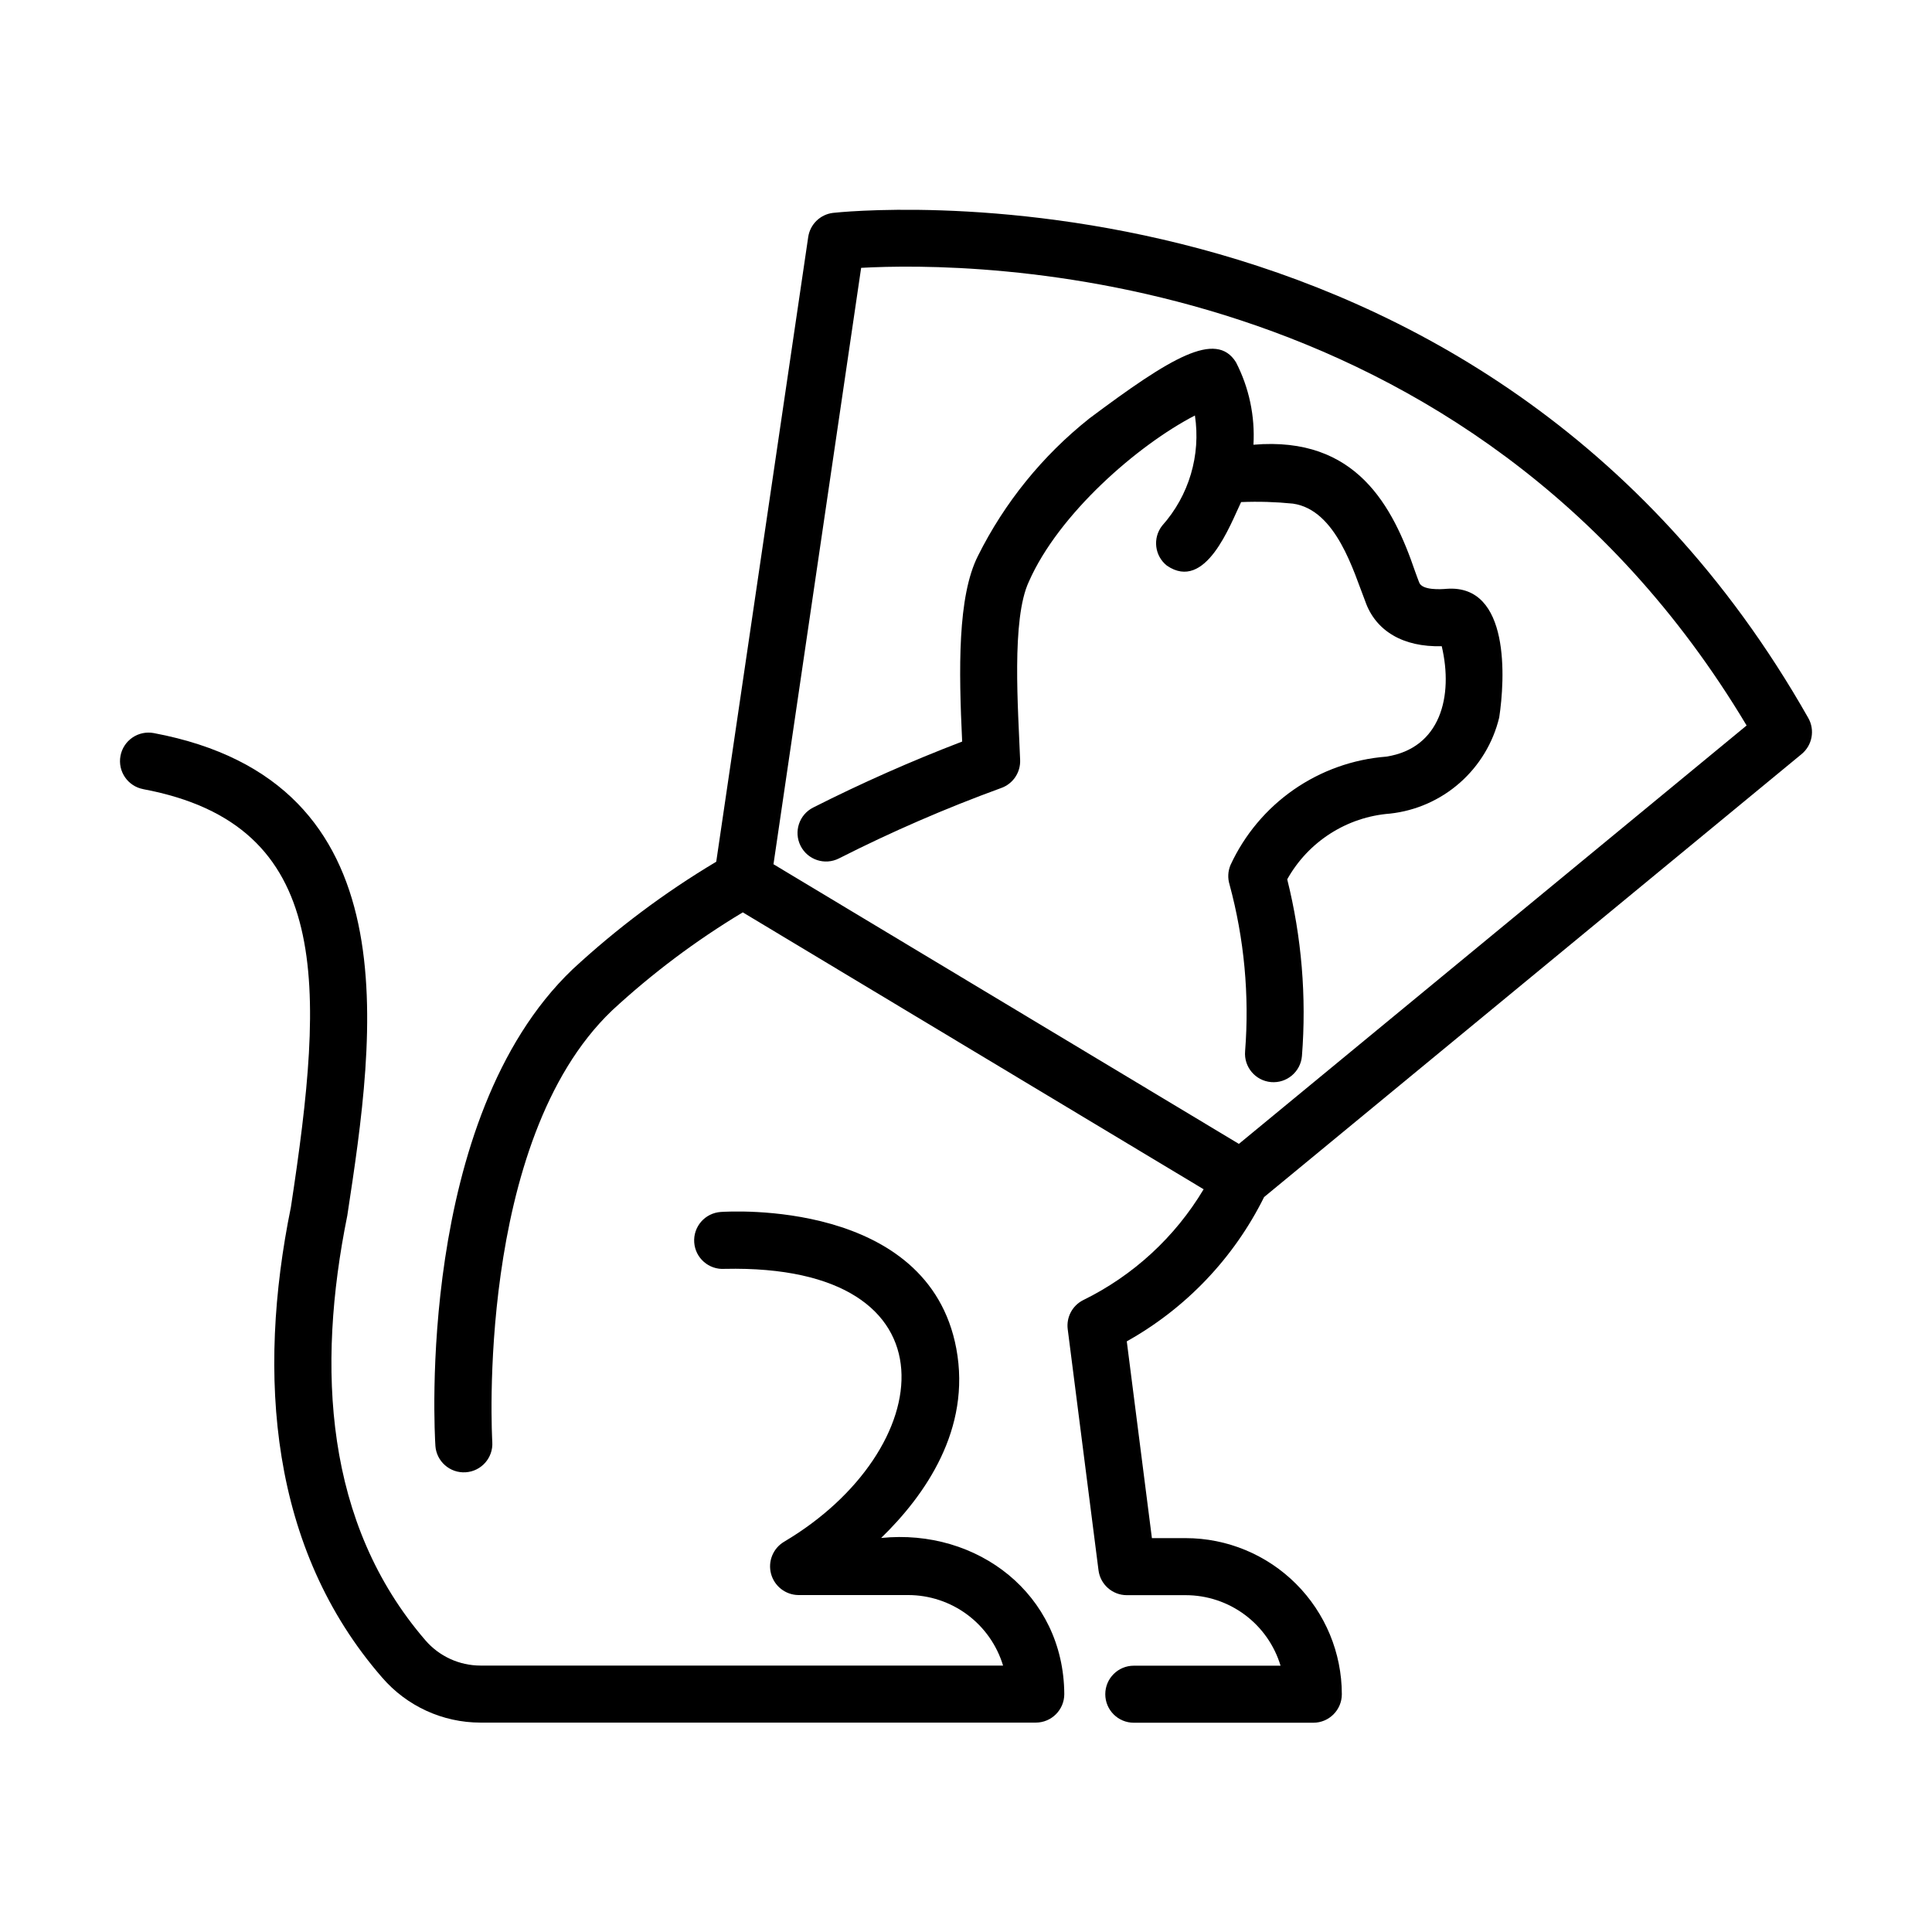
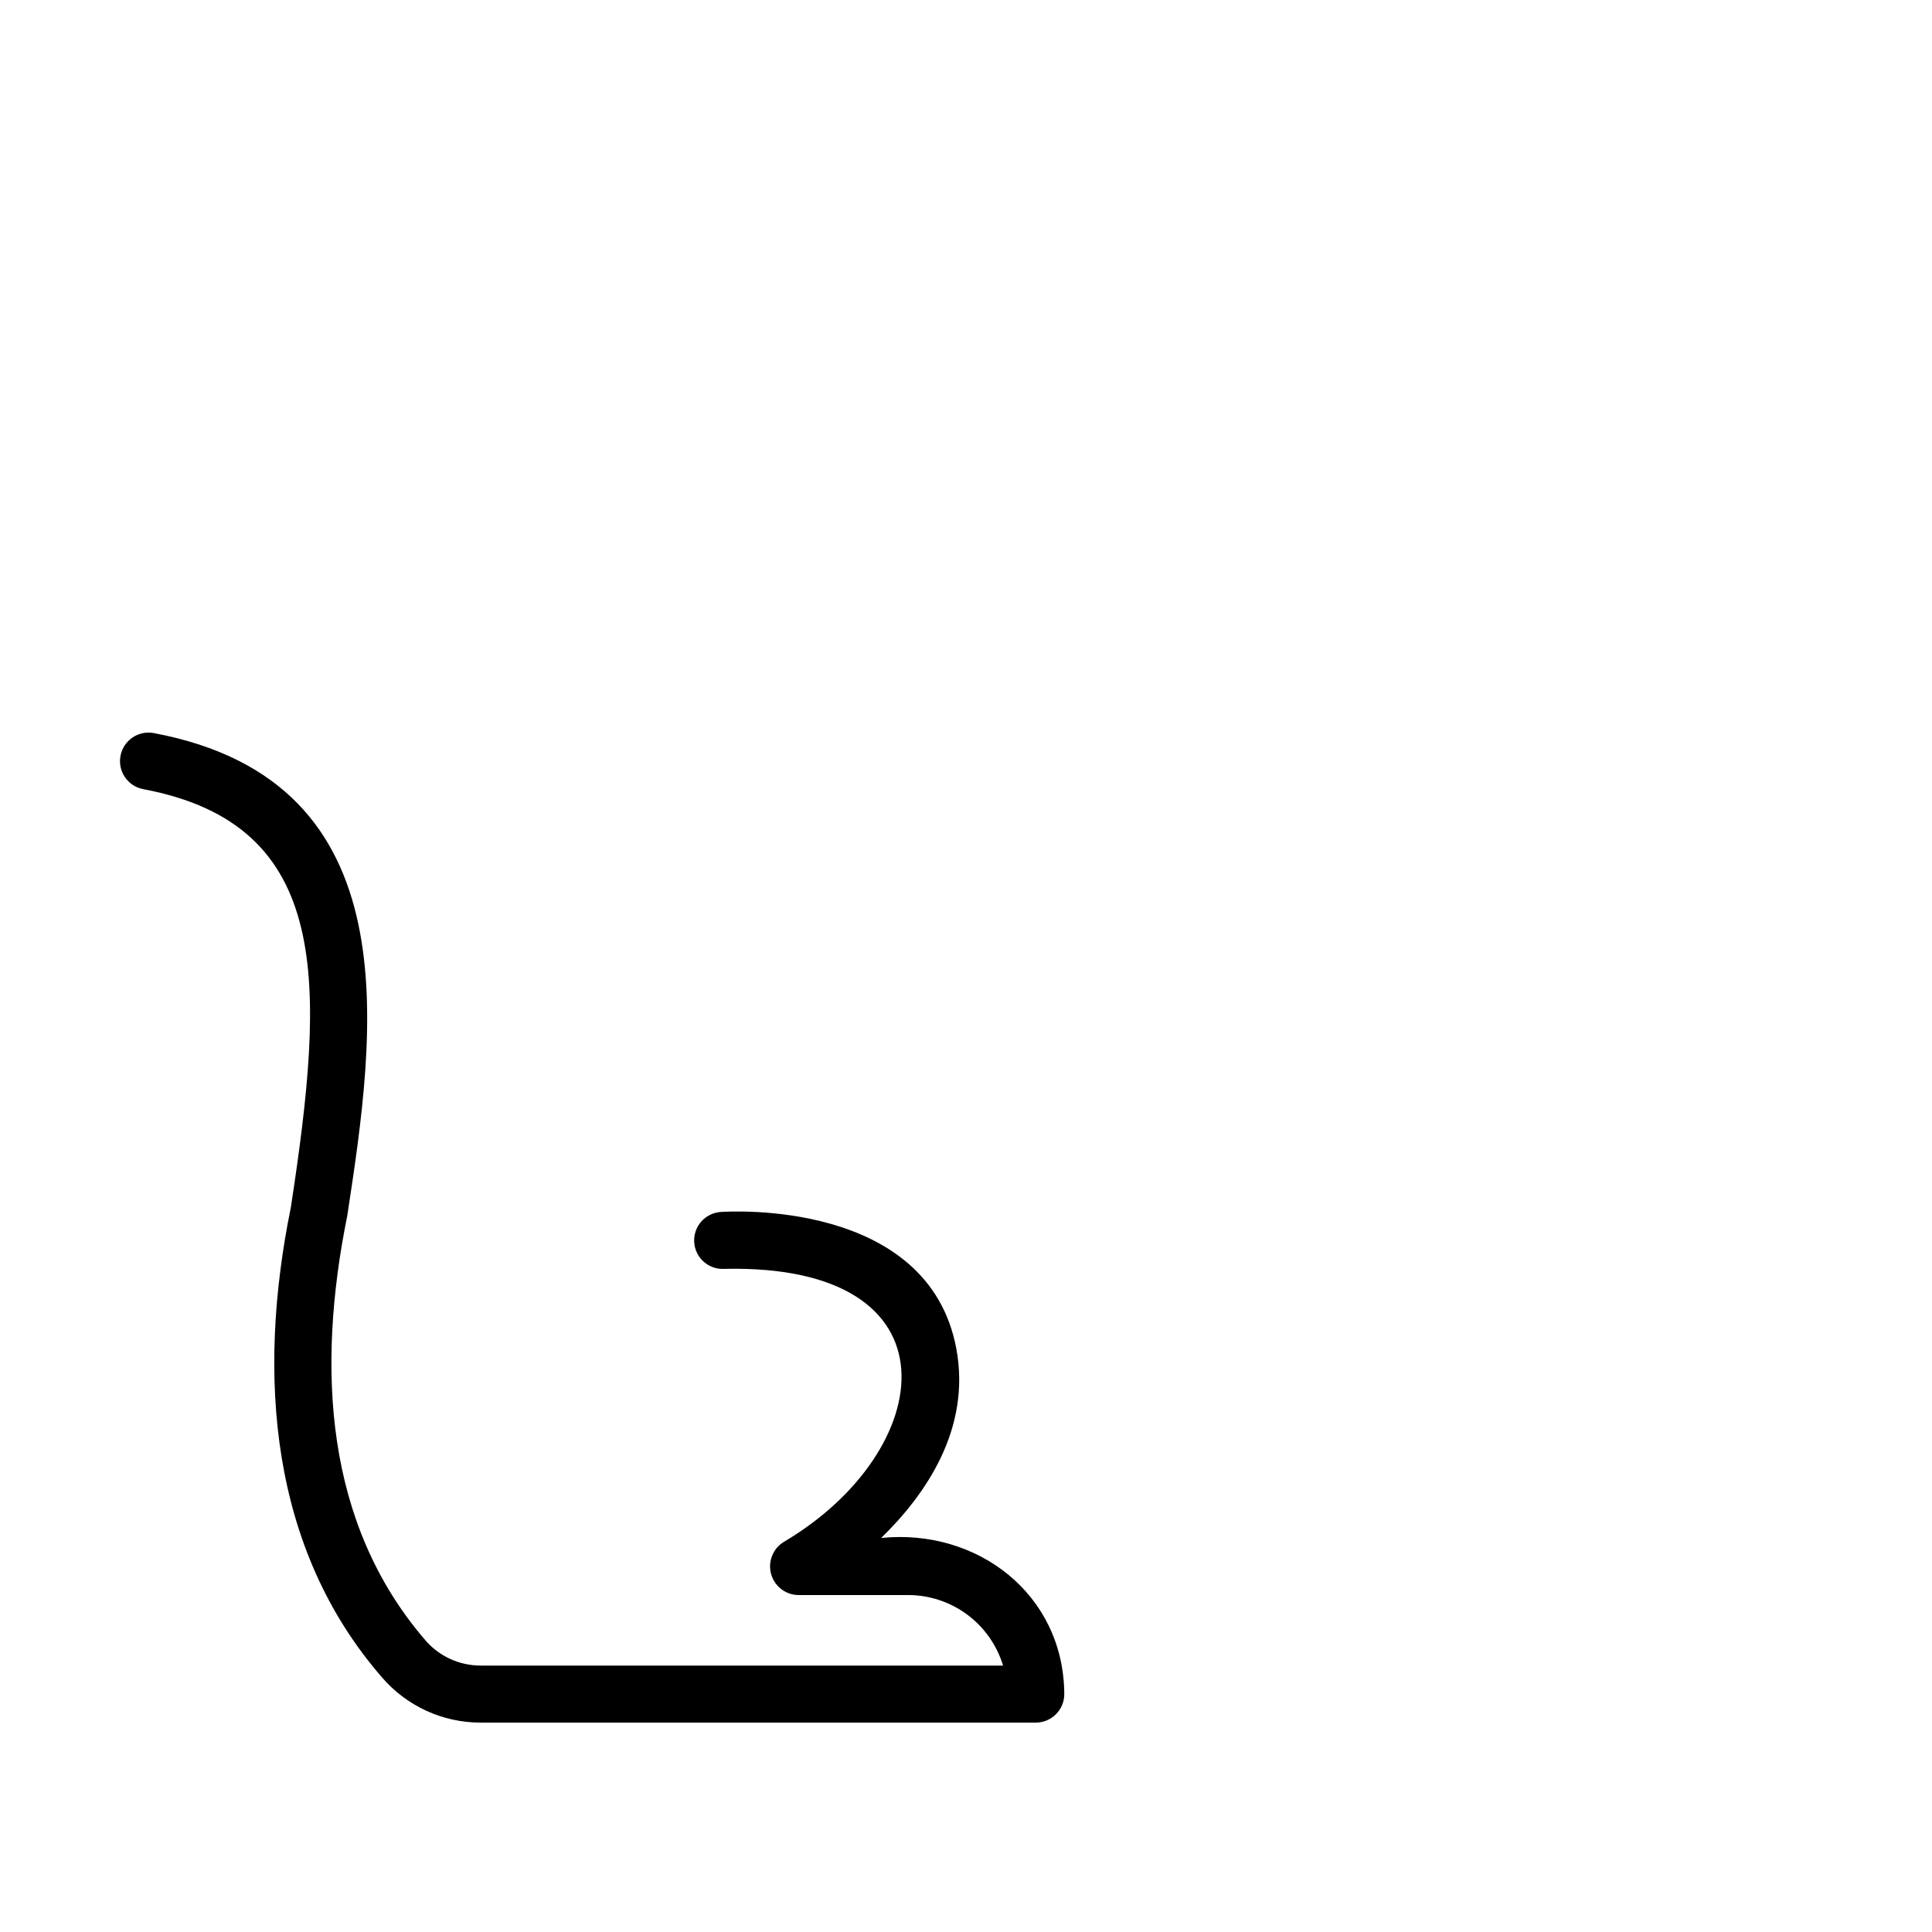
<svg xmlns="http://www.w3.org/2000/svg" fill="#000000" width="800px" height="800px" version="1.1" viewBox="144 144 512 512">
  <g>
-     <path d="m527.4 300.04c-1.547 0.145-6.606 0.449-7.324-1.738-0.332-0.91-0.613-1.578-1.043-2.812-5.914-17.312-15.547-35.969-42.855-33.633 0.441-7.574-1.16-15.125-4.637-21.867-5.297-8.465-17.254-1.25-38.926 14.957l0.004 0.004c-12.352 9.824-22.402 22.238-29.449 36.363-5.438 10.77-5.094 30.121-4.188 49.207-13.449 5.152-26.629 10.984-39.48 17.484-3.727 1.883-5.219 6.43-3.336 10.156 1.883 3.723 6.43 5.219 10.156 3.332 13.93-7.062 28.27-13.289 42.945-18.641 3.156-1.09 5.219-4.125 5.078-7.461-0.504-13.301-2.367-37.328 2.328-47.277 7.871-17.891 28.754-36.117 43.992-44.008 1.602 10.539-1.578 21.242-8.676 29.195-2.578 3.281-2.012 8.031 1.27 10.613 10.238 6.957 16.738-10.809 19.648-16.859 4.582-0.188 9.176-0.051 13.738 0.41 11.512 1.652 16.086 18.086 19.145 25.844 2.727 7.879 10.035 12.227 20.285 11.941 3.117 13.23-0.293 27.039-14.695 29.266h-0.004c-8.809 0.688-17.277 3.711-24.535 8.758-7.254 5.047-13.031 11.938-16.738 19.957-0.699 1.648-0.789 3.484-0.258 5.191 3.891 14.375 5.285 29.316 4.121 44.164-0.359 4.156 2.719 7.82 6.879 8.18 4.156 0.359 7.82-2.723 8.18-6.879 1.242-15.727-0.074-31.551-3.898-46.855 5.586-10.008 15.82-16.551 27.25-17.418 6.856-0.75 13.316-3.602 18.492-8.164 5.18-4.559 8.824-10.605 10.438-17.312 1.523-10.016 2.996-35.32-13.906-34.098z" />
    <path d="m181.97 353.14c50.523 9.477 48.082 51.891 39.121 110.76-9.105 44.633-5.508 90.57 24.184 124.67 6.539 7.582 16.051 11.938 26.062 11.938h147.15c4.172 0 7.559-3.383 7.559-7.559-0.145-26.418-22.984-43.969-48.535-41.371 11.656-11.32 23.914-28.824 19.922-50.191-7.418-39.621-60.195-36.363-62.438-36.203h-0.004c-2 0.141-3.863 1.066-5.18 2.578-1.312 1.512-1.977 3.484-1.836 5.484 0.289 4.164 3.898 7.305 8.062 7.016 63.191-1.379 56.391 48.309 15.719 72.336v0.004c-2.906 1.746-4.301 5.211-3.418 8.484 0.883 3.273 3.828 5.566 7.219 5.621h29.113c5.644 0.004 11.133 1.824 15.664 5.188 4.527 3.367 7.856 8.098 9.488 13.5h-138.49c-5.613-0.008-10.949-2.457-14.609-6.711-26.672-30.949-28.875-72.102-20.688-112.53 7.379-48.527 17.504-114.96-51.289-127.88-1.969-0.367-4.004 0.062-5.66 1.195-1.652 1.133-2.789 2.875-3.156 4.844-0.77 4.106 1.934 8.051 6.035 8.82z" />
-     <path d="m364.73 200.42c-3.375 0.418-6.055 3.039-6.547 6.406l-24.371 165.54c-13.664 8.156-26.434 17.723-38.102 28.543-41.367 39.559-36.551 122.68-36.328 126.2h-0.004c0.266 4.164 3.856 7.328 8.023 7.062 4.164-0.266 7.328-3.856 7.062-8.02-0.047-0.789-4.57-79.641 31.691-114.32h-0.004c10.641-9.852 22.266-18.578 34.695-26.047l122.13 73.383c-7.582 12.688-18.684 22.898-31.957 29.395-2.84 1.449-4.465 4.523-4.062 7.688l8.16 63.883c0.484 3.773 3.691 6.598 7.492 6.602h15.621c5.641 0.004 11.129 1.828 15.652 5.191 4.527 3.367 7.852 8.098 9.48 13.5h-38.895c-4.172 0-7.555 3.383-7.555 7.555 0 4.176 3.383 7.559 7.555 7.559h47.574c4.176 0 7.559-3.383 7.559-7.559-0.012-10.965-4.375-21.48-12.129-29.234-7.754-7.754-18.266-12.117-29.234-12.129h-8.969l-6.66-52.148c15.711-8.785 28.395-22.113 36.391-38.238l142.44-117.39c2.84-2.336 3.586-6.379 1.77-9.574-86.68-152.84-256.79-134.04-258.48-133.85zm107.59 246.72-123.34-74.109 23.23-158.05c28.945-1.613 161.08-1.738 234.66 121.28z" />
  </g>
</svg>